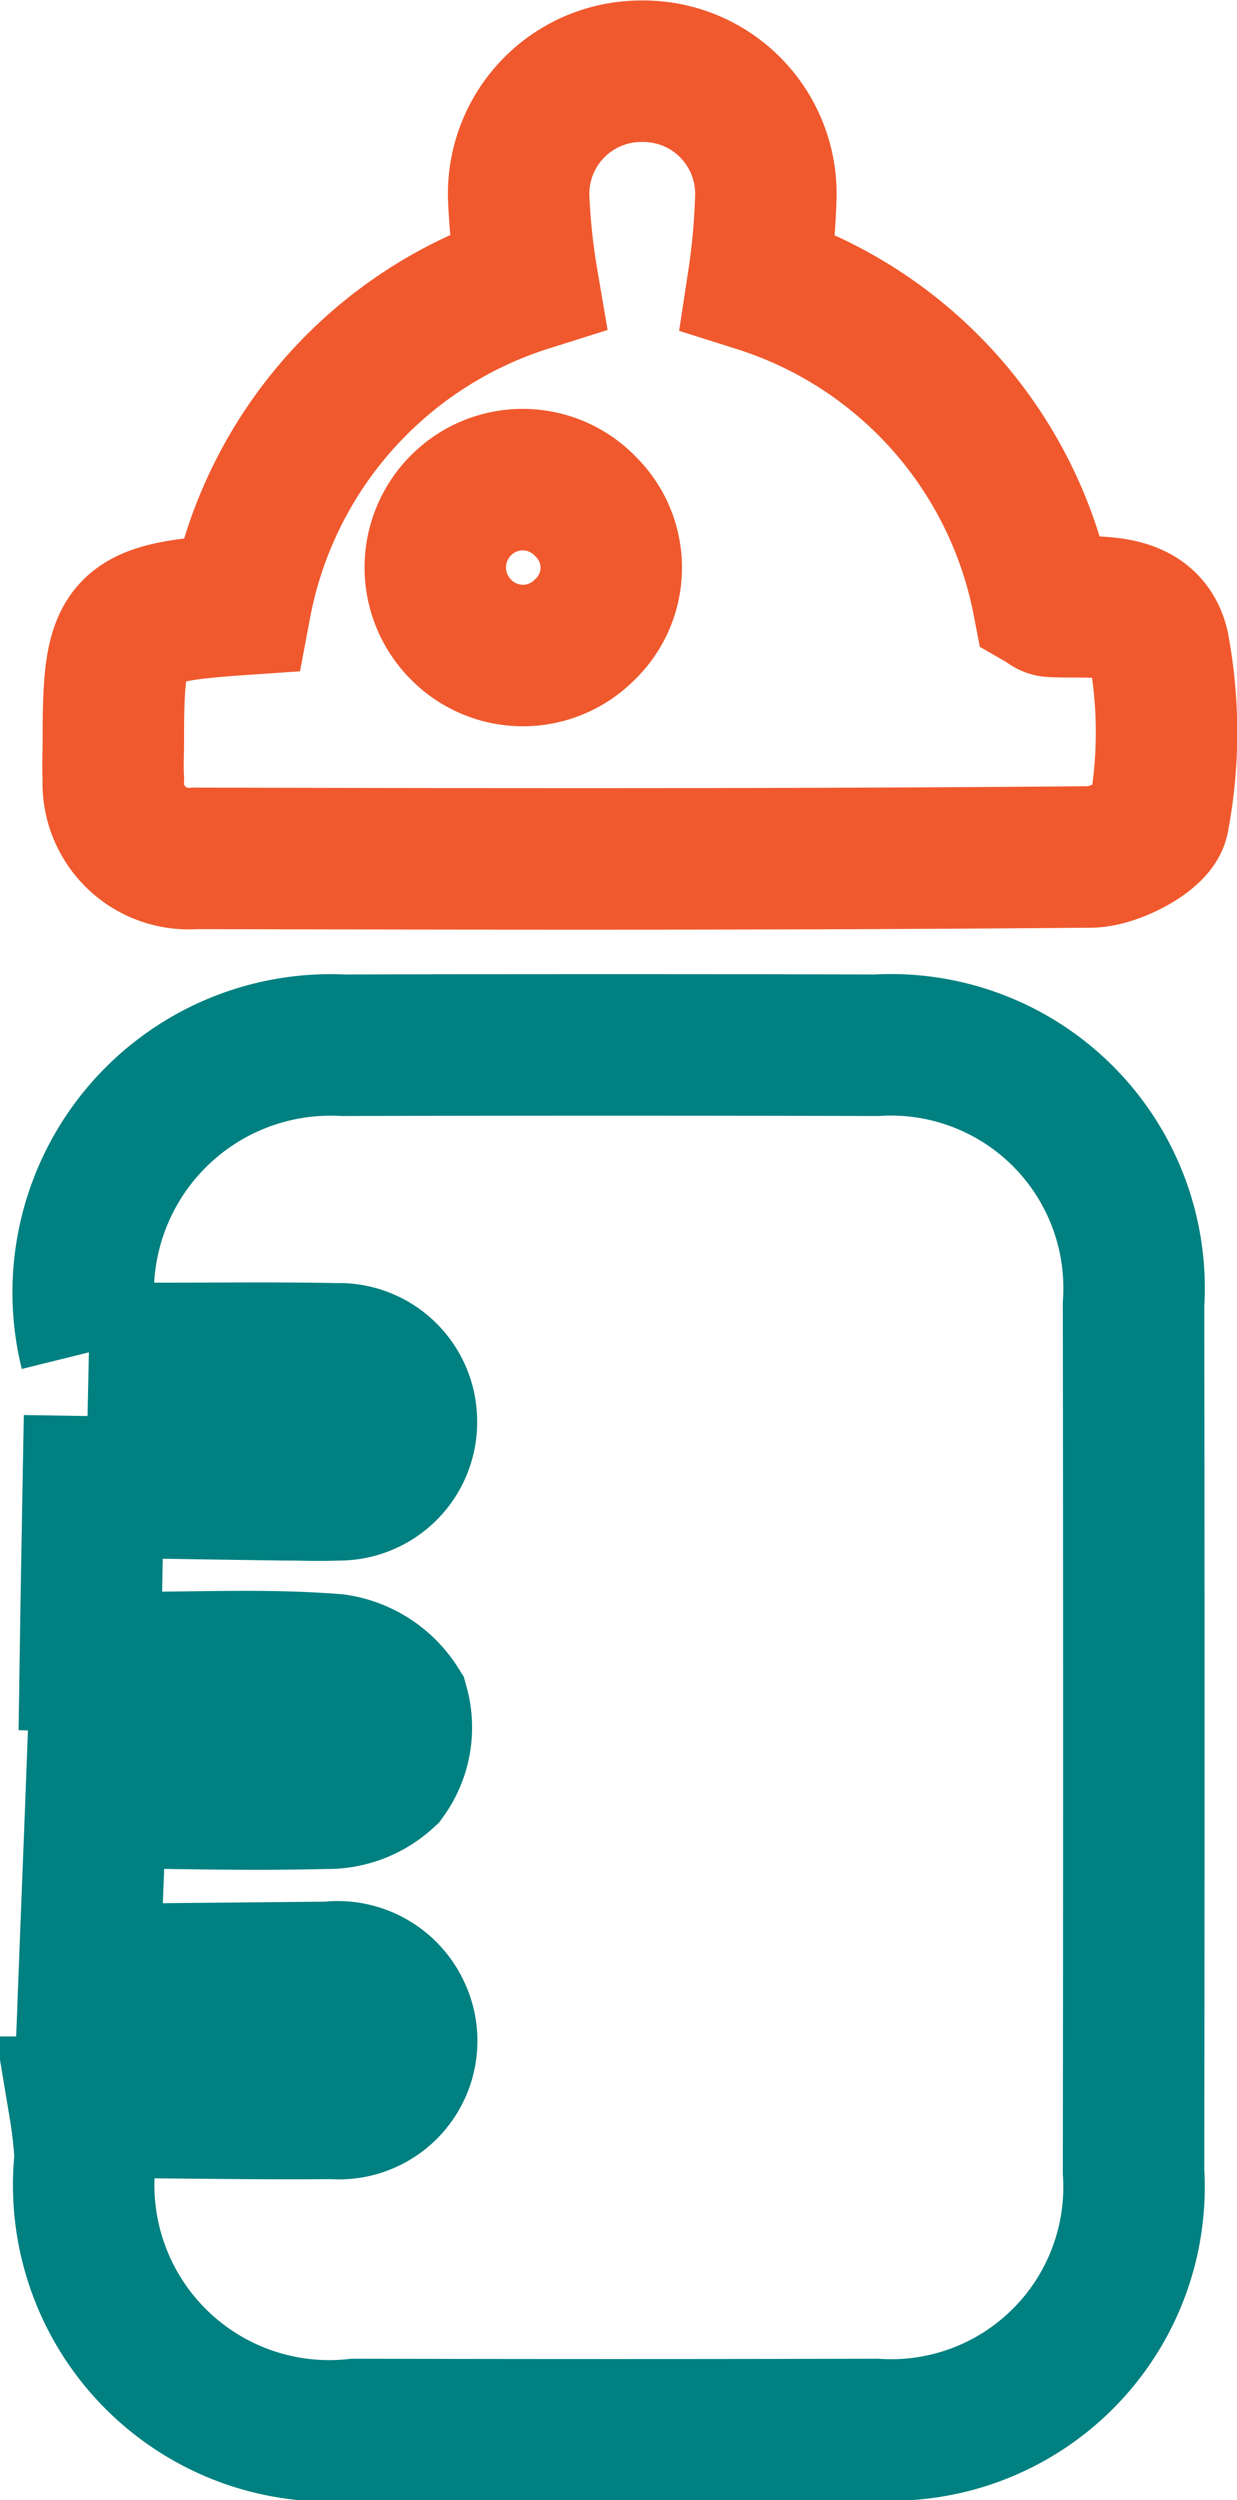
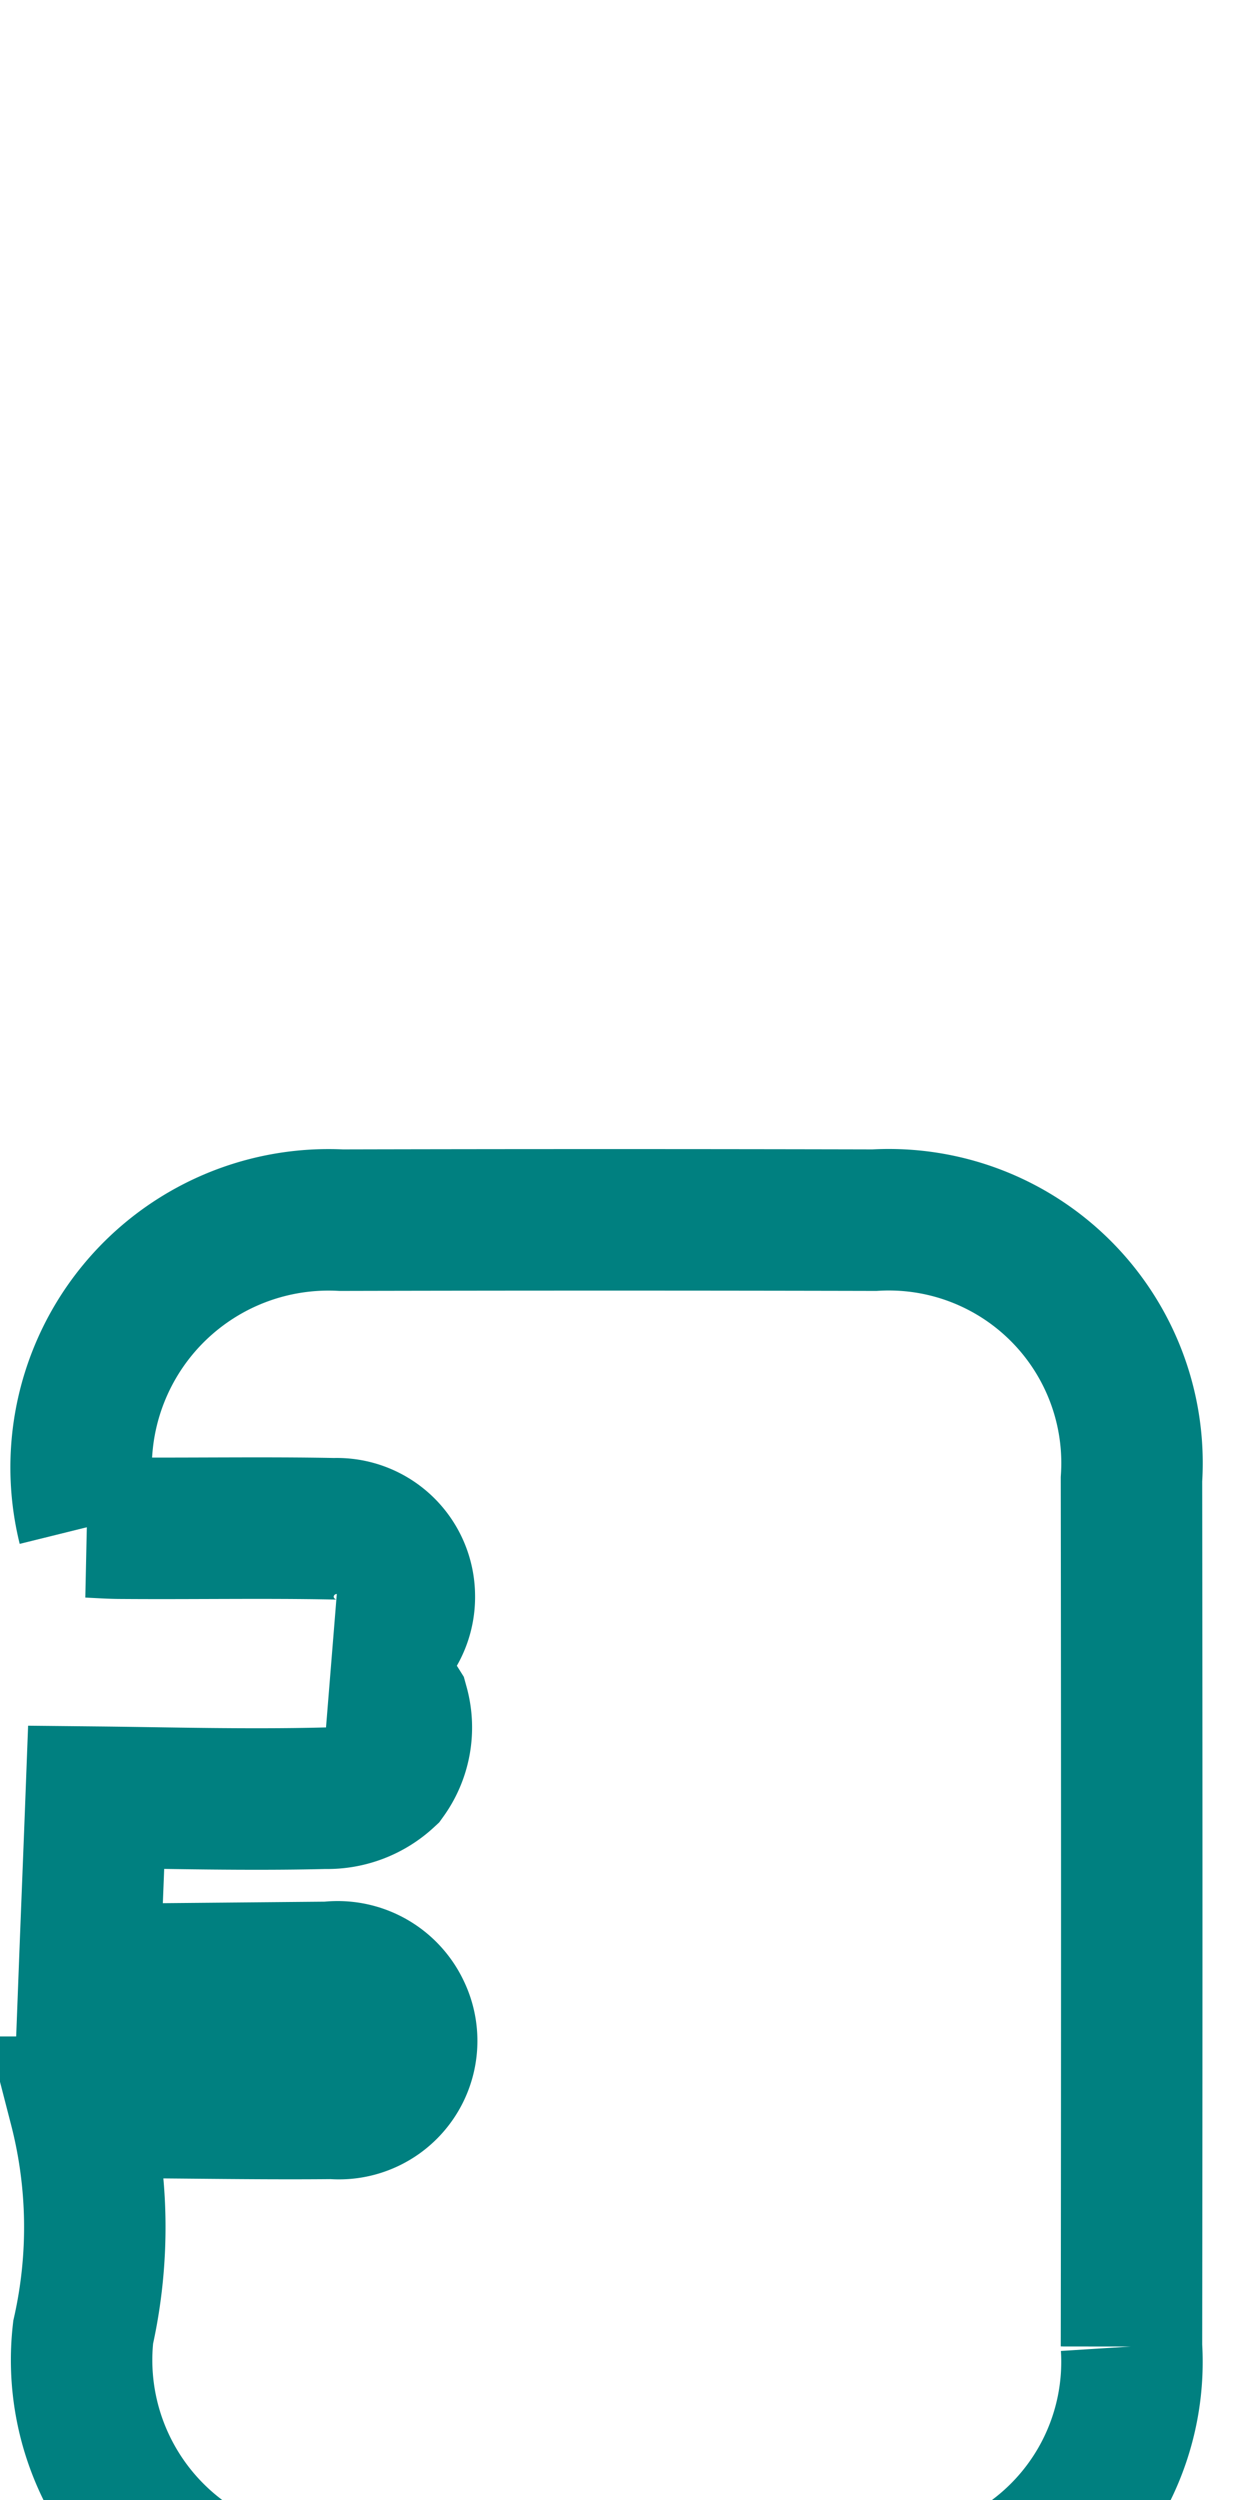
<svg xmlns="http://www.w3.org/2000/svg" width="13.118" height="26.5" viewBox="0 0 13.118 26.5">
  <g id="Mẹ_và_bé" data-name="Mẹ và bé" transform="translate(-6.25 3.508)">
    <g id="Group_1743" data-name="Group 1743" transform="translate(7.094 -2.758)">
-       <path id="Path_1542" data-name="Path 1542" d="M-5235.16-5250.258c.974,0,1.83.021,2.685.012a.718.718,0,0,0,.712-1.028.73.73,0,0,0-.754-.413l-2.54.024c.024-.632.048-1.218.073-1.881.753.008,1.592.032,2.428.011a.915.915,0,0,0,.645-.243.868.868,0,0,0,.132-.738.947.947,0,0,0-.667-.434c-.715-.058-1.437-.021-2.158-.024-.15,0-.3-.007-.442-.011.009-.6.019-1.18.031-1.85.645.01,1.341.022,2.04.031.184,0,.369.008.551,0a.717.717,0,0,0,.73-.727.716.716,0,0,0-.744-.714c-.75-.015-1.5,0-2.251-.006-.12,0-.24-.009-.356-.014a2.624,2.624,0,0,1,2.682-3.251q2.828-.007,5.653,0a2.579,2.579,0,0,1,2.727,2.747q.006,4.6,0,9.191a2.576,2.576,0,0,1-2.736,2.734q-2.758.007-5.515,0a2.605,2.605,0,0,1-2.866-2.884A5.092,5.092,0,0,0-5235.16-5250.258Z" transform="translate(5235.16 5271.843)" fill="none" stroke="teal" stroke-width="1.5" />
-       <path id="Path_1543" data-name="Path 1543" d="M-5228.182-5348.48a4.462,4.462,0,0,1,3.042-3.428,6.97,6.97,0,0,1-.094-.9,1.3,1.3,0,0,1,1.305-1.324,1.3,1.3,0,0,1,1.317,1.313,7.4,7.4,0,0,1-.082.917,4.441,4.441,0,0,1,3.022,3.392c.033.019.061.048.088.05.431.024,1.016-.084,1.136.425a4.944,4.944,0,0,1,0,1.821c-.026.174-.466.407-.717.41-3.166.028-6.33.022-9.5.015a.8.8,0,0,1-.867-.843c-.008-.136,0-.27,0-.405C-5229.533-5348.3-5229.45-5348.393-5228.182-5348.48Zm3.645.271a.908.908,0,0,0,.011-1.311.922.922,0,0,0-1.315-.015.931.931,0,0,0-.009,1.316A.921.921,0,0,0-5224.537-5348.209Z" transform="translate(5229.89 5354.137)" fill="none" stroke="#f0592d" stroke-width="1.5" />
+       <path id="Path_1542" data-name="Path 1542" d="M-5235.16-5250.258c.974,0,1.83.021,2.685.012a.718.718,0,0,0,.712-1.028.73.73,0,0,0-.754-.413l-2.54.024c.024-.632.048-1.218.073-1.881.753.008,1.592.032,2.428.011a.915.915,0,0,0,.645-.243.868.868,0,0,0,.132-.738.947.947,0,0,0-.667-.434a.717.717,0,0,0,.73-.727.716.716,0,0,0-.744-.714c-.75-.015-1.5,0-2.251-.006-.12,0-.24-.009-.356-.014a2.624,2.624,0,0,1,2.682-3.251q2.828-.007,5.653,0a2.579,2.579,0,0,1,2.727,2.747q.006,4.6,0,9.191a2.576,2.576,0,0,1-2.736,2.734q-2.758.007-5.515,0a2.605,2.605,0,0,1-2.866-2.884A5.092,5.092,0,0,0-5235.16-5250.258Z" transform="translate(5235.16 5271.843)" fill="none" stroke="teal" stroke-width="1.5" />
    </g>
  </g>
</svg>